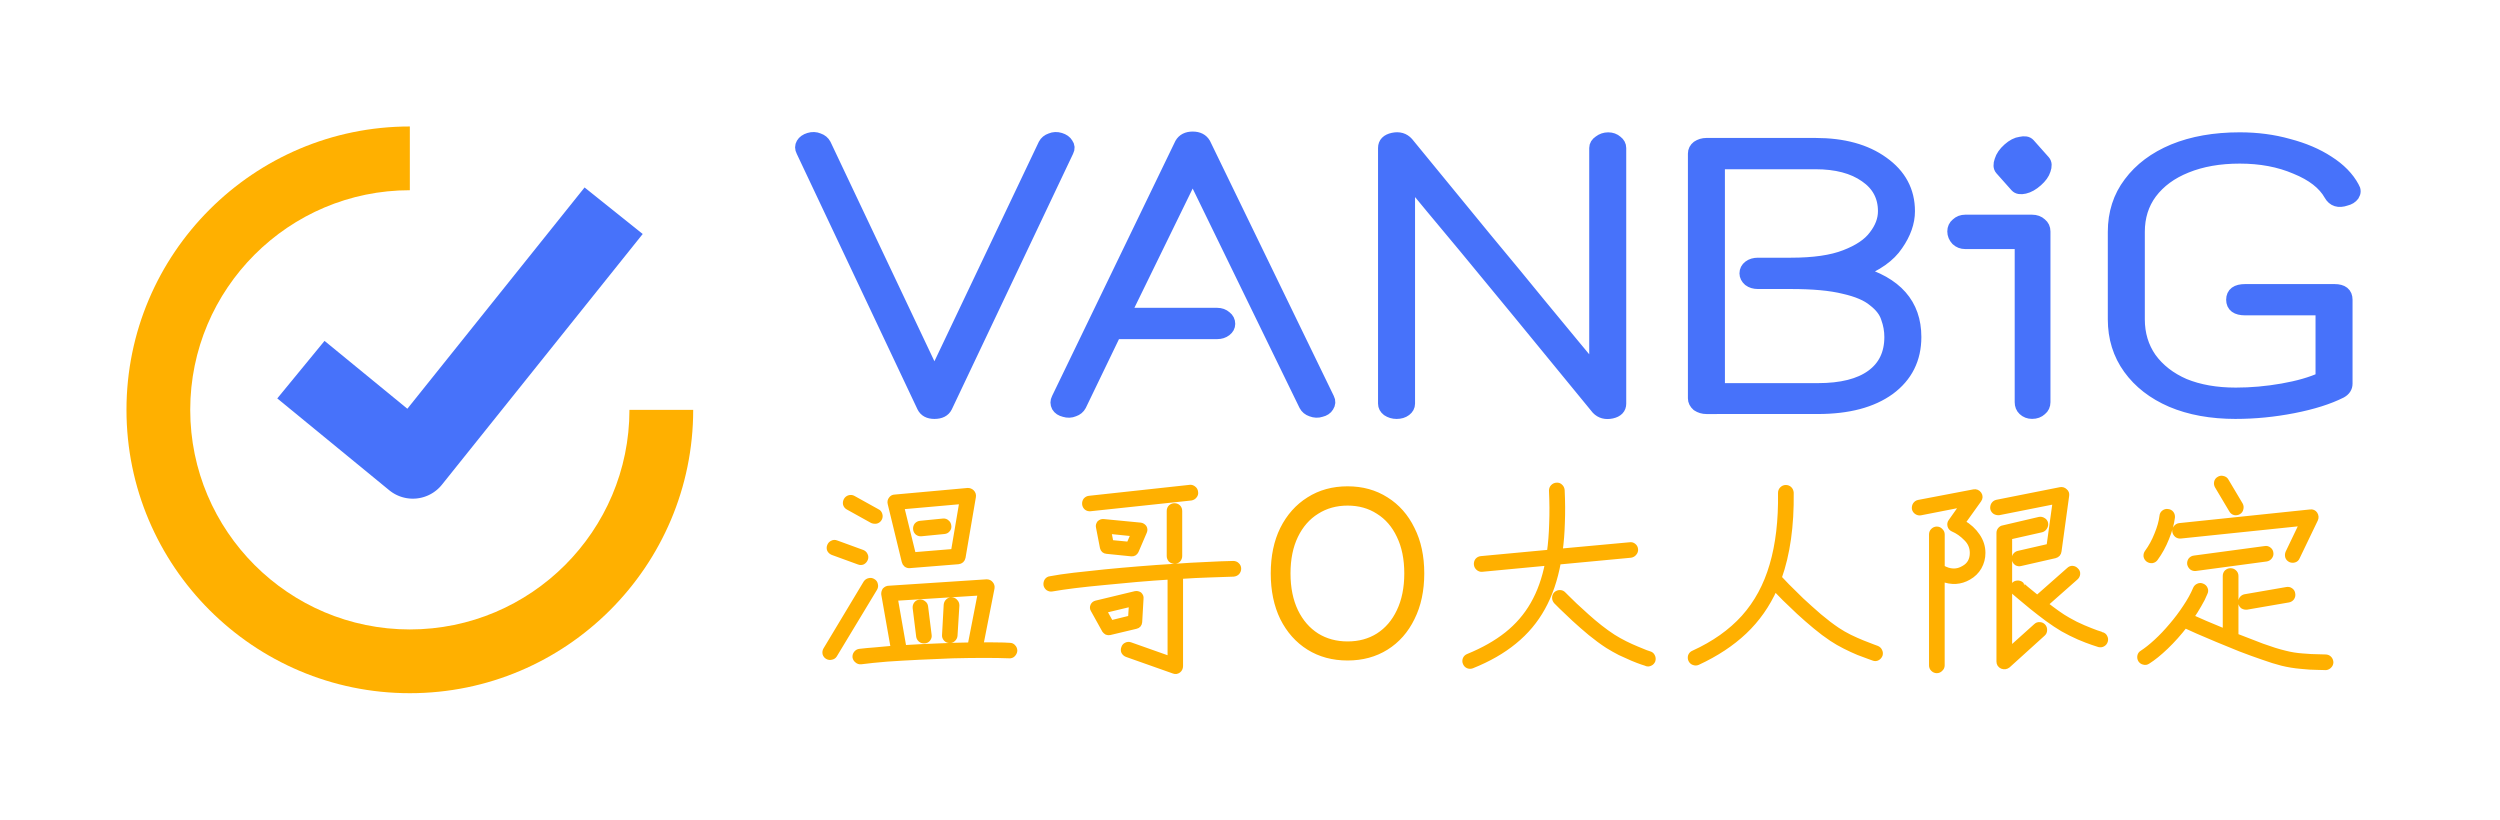
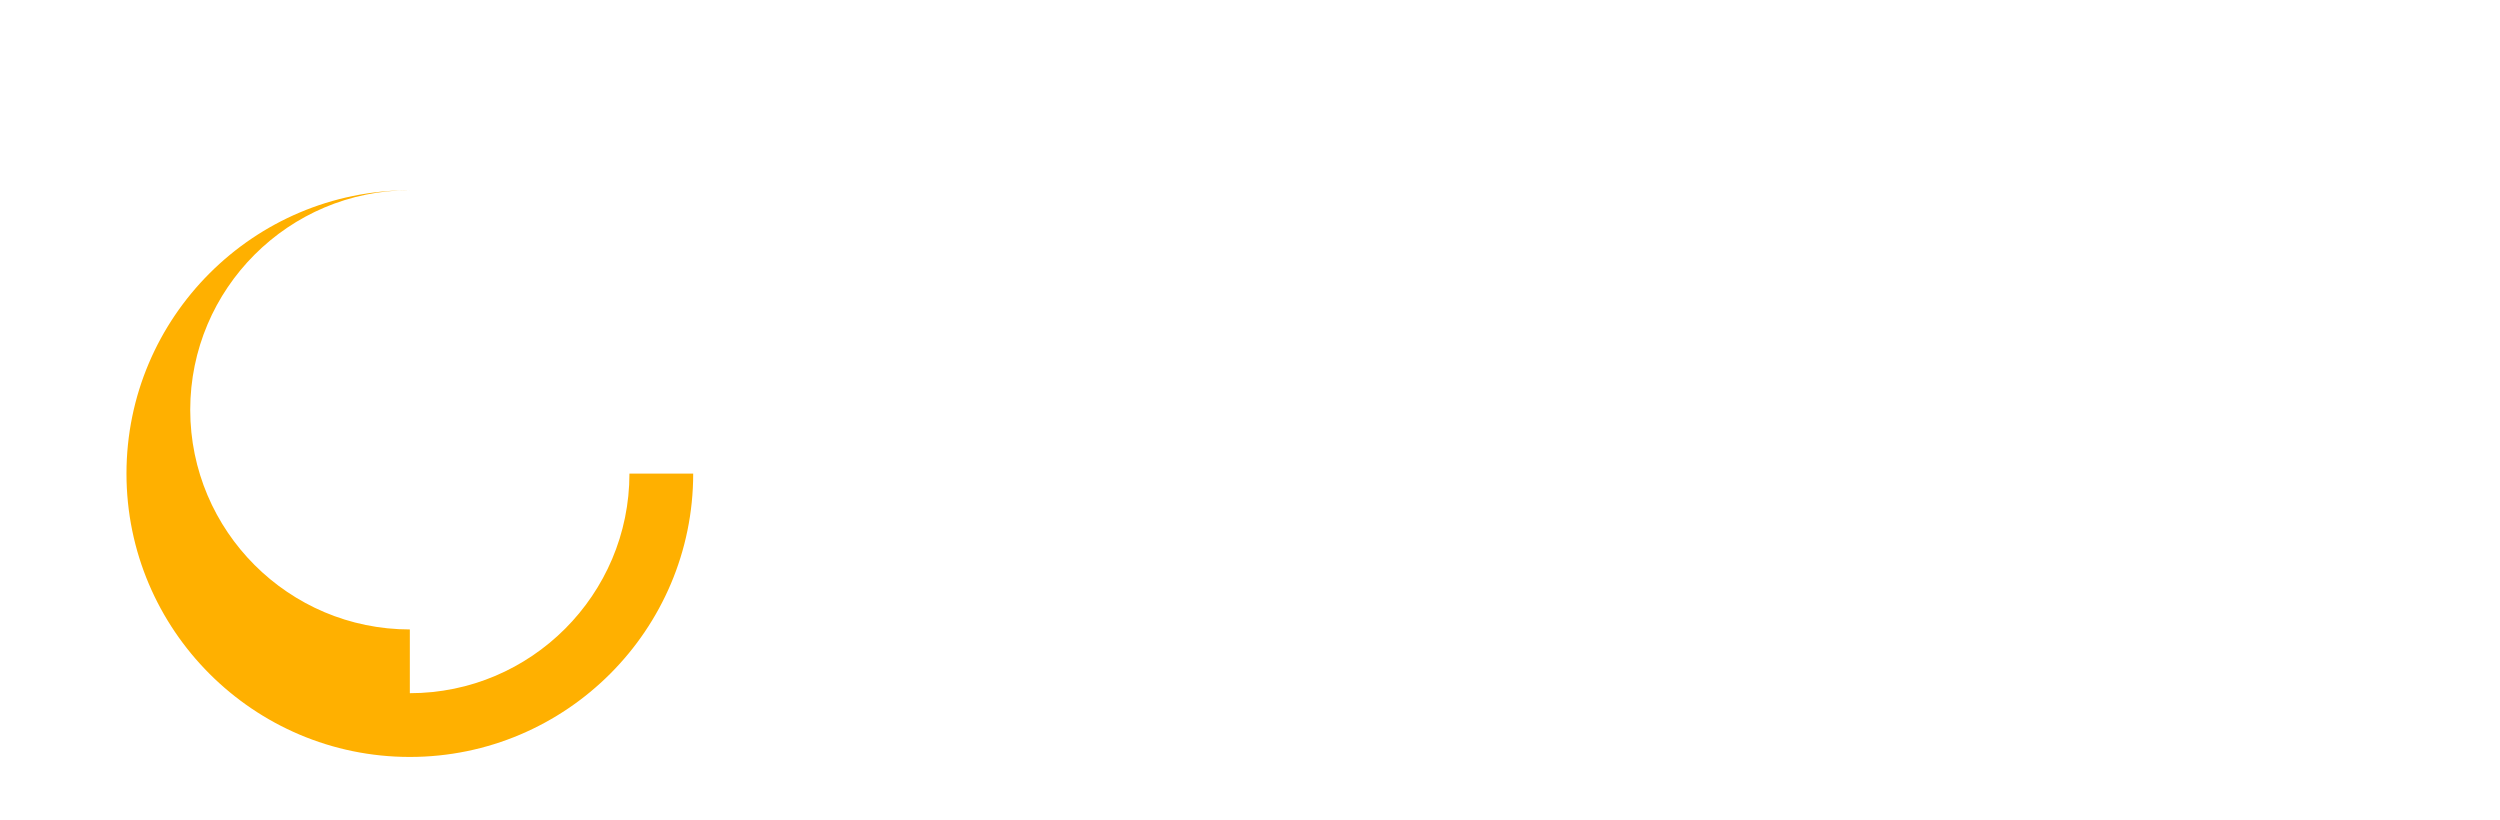
<svg xmlns="http://www.w3.org/2000/svg" class="vanbigLogo" version="1.1" viewBox="0 0 122 40">
-   <path d="m15.837 16.635-2.306 2.808 5.463 4.48a1.818 1.818 0 0 0 2.571-0.269l9.799-12.235-2.837-2.271-8.648 10.799z" fill="#4772fa" fill-rule="evenodd" />
-   <path d="m20 30.717c-5.91 0-10.717-4.808-10.717-10.717 0-5.91 4.808-10.717 10.717-10.717v-3.111c-7.625 0-13.828 6.203-13.828 13.828s6.203 13.828 13.828 13.828 13.828-6.203 13.828-13.828h-3.111c0 5.91-4.808 10.717-10.717 10.717z" fill="#ffb000" fill-rule="evenodd" />
-   <path d="m45.599 20.14q-0.407 0-0.551-0.294l-5.896-12.478q-0.096-0.184 0-0.349t0.336-0.239q0.24-0.074 0.455 0.018 0.216 0.074 0.312 0.257l5.344 11.284 5.368-11.284q0.096-0.184 0.312-0.257 0.216-0.092 0.455-0.018 0.24 0.074 0.336 0.239 0.12 0.165 0.024 0.349l-5.92 12.478q-0.144 0.294-0.575 0.294zm6.351-0.092q-0.24-0.055-0.336-0.221-0.096-0.184 0-0.368l6.015-12.441q0.168-0.294 0.575-0.294 0.407 0 0.575 0.294l6.039 12.441q0.096 0.184-0.024 0.368-0.096 0.165-0.336 0.221-0.216 0.074-0.455-0.018-0.216-0.073-0.312-0.257l-5.488-11.265-3.331 6.818h4.529q0.24 0 0.407 0.147 0.168 0.129 0.168 0.331 0 0.184-0.168 0.312-0.168 0.129-0.407 0.129h-4.985l-1.702 3.528q-0.096 0.184-0.312 0.257-0.216 0.092-0.455 0.018zm16.201 0.092q-0.24 0-0.431-0.129-0.168-0.129-0.168-0.312v-12.478q0-0.349 0.431-0.441 0.431-0.092 0.695 0.202 2.229 2.72 3.811 4.649 1.606 1.93 2.636 3.198 1.054 1.268 1.654 2.003 0.599 0.717 0.839 1.011 0.24 0.294 0.24 0.294v-10.916q0-0.184 0.192-0.312 0.192-0.147 0.431-0.147 0.24 0 0.407 0.147 0.168 0.129 0.168 0.312v12.478q0 0.331-0.407 0.423-0.431 0.092-0.695-0.184-2.229-2.72-3.811-4.649-1.582-1.93-2.636-3.198-1.054-1.268-1.654-1.985-0.599-0.735-0.863-1.029-0.24-0.294-0.24-0.294v10.916q0 0.184-0.168 0.312-0.168 0.129-0.431 0.129zm15.122-0.239q-0.24 0-0.431-0.129-0.168-0.147-0.168-0.331v-11.945q0-0.202 0.168-0.331 0.192-0.129 0.431-0.129h5.32q2.037 0 3.283 0.9 1.27 0.9 1.27 2.371 0 0.809-0.575 1.636-0.551 0.827-1.893 1.341 2.78 0.772 2.78 3.161 0 1.599-1.27 2.536-1.27 0.919-3.475 0.919zm0.599-0.9h4.841q1.726 0 2.636-0.662 0.911-0.662 0.911-1.893 0-0.478-0.168-0.937-0.144-0.459-0.647-0.845-0.479-0.404-1.462-0.625-0.959-0.239-2.588-0.239h-1.606q-0.264 0-0.431-0.129-0.168-0.147-0.168-0.331 0-0.202 0.168-0.331t0.431-0.129h1.606q1.678 0 2.66-0.386 1.007-0.386 1.438-0.974 0.455-0.588 0.455-1.213 0-1.084-0.911-1.709-0.911-0.643-2.445-0.643h-4.721zm15.293 1.137q-0.237 0-0.402-0.156-0.142-0.134-0.142-0.356v-7.776h-2.721q-0.237 0-0.402-0.156-0.166-0.178-0.166-0.401 0-0.223 0.166-0.356 0.166-0.156 0.402-0.156h3.266q0.26 0 0.426 0.156 0.166 0.134 0.166 0.356v8.333q0 0.223-0.166 0.356-0.166 0.156-0.426 0.156zm0.226-11.32q-0.303 0.269-0.592 0.334-0.29 0.066-0.409-0.068l-0.738-0.83q-0.119-0.134-0.02-0.414 0.087-0.293 0.39-0.562 0.303-0.269 0.583-0.302 0.29-0.066 0.409 0.068l0.738 0.83q0.119 0.134 0.02 0.414-0.078 0.261-0.38 0.53zm9.717 11.322q-1.797 0-3.139-0.57-1.318-0.57-2.061-1.599-0.743-1.029-0.743-2.389v-4.263q0-1.378 0.767-2.389 0.767-1.029 2.133-1.599 1.39-0.57 3.235-0.57 1.27 0 2.373 0.312 1.126 0.294 1.941 0.827 0.839 0.533 1.222 1.25 0.12 0.184 0 0.368-0.12 0.165-0.359 0.221-0.527 0.184-0.767-0.239-0.455-0.809-1.678-1.305-1.198-0.515-2.732-0.515-1.486 0-2.612 0.459-1.102 0.441-1.726 1.268-0.599 0.809-0.599 1.911v4.263q0 1.084 0.575 1.911 0.599 0.827 1.654 1.286 1.078 0.441 2.516 0.441 1.126 0 2.277-0.202 1.15-0.202 1.917-0.551v-3.381h-3.739q-0.623 0-0.623-0.459 0-0.459 0.623-0.459h4.362q0.575 0 0.575 0.459v4.098q0 0.257-0.264 0.404-0.911 0.459-2.325 0.735-1.414 0.276-2.804 0.276z" fill="#4772fa" stroke="#4772fa" stroke-linecap="square" stroke-linejoin="round" stroke-width=".608" />
-   <path d="m71.84 32.493q-0.101 0.04-0.202 0-0.091-0.04-0.131-0.141-0.04-0.091 0-0.192 0.04-0.091 0.141-0.131 1.11-0.454 1.887-1.07 0.787-0.626 1.272-1.474 0.495-0.858 0.717-2.009l-3.2 0.303q-0.101 0.01-0.182-0.061-0.081-0.071-0.091-0.172-0.01-0.111 0.05-0.192 0.071-0.081 0.172-0.091l3.341-0.313q0.091-0.656 0.111-1.403 0.03-0.747-0.01-1.605 0-0.111 0.071-0.182 0.081-0.081 0.182-0.081 0.101-0.01 0.172 0.061 0.081 0.071 0.091 0.182 0.04 0.838 0.01 1.585-0.02 0.737-0.111 1.393l3.401-0.313q0.111-0.02 0.192 0.05 0.081 0.061 0.091 0.172 0.01 0.101-0.061 0.182-0.061 0.081-0.172 0.101l-3.533 0.333q-0.232 1.282-0.767 2.241-0.525 0.949-1.383 1.645-0.848 0.696-2.059 1.181zm8.499-0.111q-0.02 0-0.202-0.071-0.182-0.061-0.474-0.182-0.283-0.121-0.606-0.273-0.313-0.161-0.606-0.343-0.404-0.262-0.838-0.616-0.424-0.353-0.797-0.696-0.373-0.353-0.616-0.585-0.242-0.242-0.262-0.262-0.071-0.081-0.071-0.182 0-0.111 0.071-0.182 0.081-0.071 0.182-0.071 0.111 0 0.182 0.081 0 0 0.151 0.151 0.151 0.151 0.404 0.394 0.262 0.242 0.575 0.525 0.313 0.283 0.646 0.545t0.646 0.464q0.273 0.172 0.575 0.323 0.303 0.151 0.575 0.262t0.444 0.182q0.182 0.061 0.182 0.061 0.101 0.03 0.141 0.121 0.05 0.091 0.02 0.202-0.04 0.101-0.131 0.141-0.091 0.05-0.192 0.01zm2.505-0.05q-0.091 0.04-0.192 0-0.091-0.03-0.141-0.131-0.04-0.091-0.01-0.192 0.04-0.101 0.141-0.141 1.504-0.686 2.453-1.736 0.949-1.06 1.383-2.554 0.444-1.504 0.414-3.523 0-0.111 0.071-0.182 0.081-0.081 0.182-0.081 0.111 0 0.182 0.071 0.071 0.071 0.081 0.182 0.03 2.422-0.585 4.148 0.101 0.111 0.394 0.414 0.293 0.293 0.696 0.686 0.414 0.384 0.868 0.777 0.454 0.384 0.888 0.676 0.273 0.182 0.596 0.343 0.333 0.161 0.636 0.283 0.303 0.121 0.495 0.192 0.192 0.071 0.192 0.071 0.101 0.04 0.141 0.131 0.05 0.091 0.02 0.192-0.04 0.101-0.131 0.151-0.091 0.05-0.192 0.01-0.02-0.01-0.222-0.081-0.202-0.071-0.515-0.192-0.313-0.131-0.656-0.303-0.343-0.172-0.646-0.373-0.394-0.262-0.807-0.606-0.414-0.343-0.797-0.696-0.373-0.353-0.686-0.656-0.303-0.303-0.484-0.495-0.545 1.221-1.484 2.11-0.929 0.878-2.281 1.504zm11.67 0.394q-0.101 0-0.182-0.081-0.071-0.071-0.071-0.172v-6.389q0-0.111 0.071-0.182 0.081-0.081 0.182-0.081 0.111 0 0.182 0.081 0.081 0.071 0.081 0.182v1.615q0.565 0.323 1.05 0.03 0.424-0.232 0.424-0.747 0-0.414-0.303-0.707-0.293-0.303-0.646-0.454-0.111-0.05-0.141-0.161-0.03-0.121 0.04-0.212l0.585-0.828-2.059 0.404q-0.101 0.02-0.192-0.04-0.091-0.061-0.111-0.161-0.01-0.111 0.04-0.192 0.061-0.091 0.161-0.111l2.695-0.515q0.161-0.03 0.262 0.111 0.091 0.141-0.01 0.283l-0.787 1.1q0.454 0.262 0.717 0.656 0.262 0.384 0.262 0.828 0 0.373-0.182 0.696-0.182 0.313-0.505 0.495-0.606 0.353-1.302 0.081v4.219q0 0.101-0.081 0.172-0.071 0.081-0.182 0.081zm3.189-0.212q-0.151-0.071-0.151-0.232v-6.278q0-0.091 0.061-0.161 0.061-0.071 0.141-0.081l1.766-0.414q0.101-0.02 0.192 0.04 0.091 0.05 0.111 0.151 0.02 0.101-0.04 0.192-0.051 0.091-0.151 0.121l-1.565 0.353v5.501l1.282-1.151q0.081-0.081 0.182-0.071 0.111 0 0.182 0.081 0.071 0.081 0.061 0.192 0 0.101-0.081 0.172l-1.706 1.544q-0.131 0.101-0.283 0.04zm0.908-5.016q-0.101 0.03-0.192-0.02-0.091-0.061-0.111-0.161-0.02-0.111 0.03-0.202 0.061-0.091 0.161-0.111l1.494-0.343 0.303-2.19-2.745 0.545q-0.101 0.01-0.192-0.04-0.091-0.061-0.111-0.161-0.01-0.111 0.04-0.192 0.061-0.091 0.161-0.111l3.099-0.616q0.131-0.02 0.222 0.071 0.101 0.081 0.081 0.212l-0.373 2.715q-0.02 0.172-0.192 0.222zm3.815 3.957q-0.02-0.01-0.303-0.101-0.273-0.091-0.676-0.262-0.394-0.172-0.787-0.394-0.343-0.202-0.747-0.495-0.394-0.293-0.757-0.585-0.353-0.293-0.596-0.495t-0.262-0.222q-0.071-0.071-0.081-0.172-0.01-0.111 0.061-0.192 0.071-0.081 0.172-0.081 0.111-0.01 0.192 0.061 0 0.01 0.222 0.202 0.222 0.182 0.555 0.454l1.544-1.363q0.081-0.081 0.182-0.071 0.101 0.01 0.172 0.091 0.081 0.071 0.071 0.182-0.01 0.101-0.091 0.172l-1.474 1.302q0.283 0.222 0.565 0.424t0.535 0.343q0.363 0.212 0.747 0.373 0.384 0.161 0.636 0.252 0.262 0.081 0.262 0.091 0.111 0.03 0.151 0.121 0.051 0.091 0.02 0.192t-0.121 0.151q-0.091 0.05-0.192 0.02zm11.064 1.12t-0.01 0q-0.071 0-0.404-0.01-0.333 0-0.797-0.05-0.464-0.04-0.918-0.151-0.404-0.101-0.939-0.293-0.535-0.182-1.11-0.404-0.575-0.232-1.11-0.454-0.535-0.222-0.949-0.404-0.414-0.192-0.626-0.283-0.434 0.565-0.929 1.04-0.484 0.464-0.888 0.717-0.091 0.061-0.192 0.03-0.101-0.02-0.161-0.111-0.051-0.091-0.03-0.192t0.111-0.151q0.313-0.202 0.686-0.545 0.384-0.353 0.747-0.787 0.373-0.434 0.676-0.898 0.313-0.464 0.495-0.898 0.04-0.091 0.131-0.131 0.101-0.05 0.202 0 0.101 0.04 0.141 0.141 0.04 0.091-0.01 0.192-0.111 0.283-0.293 0.585-0.172 0.303-0.373 0.596 0.252 0.111 0.686 0.303 0.444 0.192 0.969 0.404v-2.715q0-0.111 0.071-0.182 0.081-0.071 0.182-0.071 0.111 0 0.182 0.071 0.081 0.071 0.081 0.182v2.927q0.646 0.252 1.282 0.495 0.636 0.232 1.1 0.343 0.424 0.111 0.868 0.141 0.454 0.04 0.767 0.04 0.313 0.01 0.353 0.01 0 0 0 0 0.111 0 0.182 0.071 0.071 0.071 0.081 0.182 0 0.101-0.071 0.172-0.071 0.081-0.182 0.091zm-1.716-5.259q-0.101-0.05-0.131-0.141-0.03-0.101 0.01-0.202l0.686-1.433-5.925 0.616q-0.101 0.01-0.182-0.05-0.081-0.071-0.101-0.172-0.01-0.111 0.061-0.192 0.071-0.081 0.172-0.091l6.379-0.666q0.151-0.02 0.232 0.101 0.081 0.131 0.02 0.262l-0.888 1.847q-0.04 0.101-0.141 0.131-0.101 0.03-0.192-0.01zm-4.633 0.424q-0.101 0.01-0.182-0.05-0.081-0.071-0.101-0.172-0.01-0.111 0.051-0.192 0.071-0.081 0.172-0.091l3.452-0.464q0.111-0.02 0.192 0.05 0.081 0.061 0.091 0.161 0.02 0.101-0.051 0.192-0.061 0.081-0.162 0.101zm2.503 1.887q-0.101 0.01-0.192-0.04-0.081-0.061-0.101-0.161-0.01-0.111 0.04-0.192 0.061-0.091 0.161-0.111l2.039-0.353q0.111-0.02 0.192 0.04 0.091 0.061 0.101 0.172 0.02 0.101-0.04 0.192-0.061 0.081-0.161 0.101zm-4.814-2.321q-0.081-0.061-0.101-0.161-0.01-0.111 0.051-0.192 0.283-0.384 0.474-0.868 0.202-0.484 0.252-0.898 0.01-0.111 0.091-0.172 0.091-0.071 0.192-0.05 0.111 0.01 0.172 0.091 0.061 0.081 0.051 0.192-0.061 0.484-0.283 1.019-0.212 0.535-0.535 0.979-0.061 0.091-0.172 0.111-0.101 0.01-0.192-0.05zm4.411-2.321q-0.091 0.05-0.192 0.03-0.101-0.03-0.151-0.121l-0.696-1.171q-0.051-0.091-0.03-0.192t0.111-0.151q0.091-0.061 0.192-0.03 0.111 0.02 0.161 0.111l0.696 1.171q0.051 0.091 0.02 0.202-0.02 0.101-0.111 0.151zm-43.477 7.122q-1.077 0-1.893-0.51-0.816-0.51-1.281-1.439-0.453-0.929-0.453-2.176 0-1.247 0.453-2.165 0.465-0.929 1.281-1.439 0.816-0.521 1.893-0.521 1.065 0 1.881 0.521 0.816 0.51 1.269 1.439 0.465 0.918 0.465 2.165 0 1.247-0.465 2.176-0.453 0.929-1.269 1.439-0.816 0.51-1.881 0.51zm0-0.68q0.85 0 1.496-0.408 0.657-0.419 1.02-1.19 0.374-0.782 0.374-1.847 0-1.065-0.374-1.836-0.363-0.771-1.02-1.179-0.646-0.419-1.496-0.419-0.85 0-1.507 0.419-0.657 0.408-1.031 1.179t-0.374 1.836q0 1.065 0.374 1.847 0.374 0.771 1.031 1.19 0.657 0.408 1.507 0.408zm-23.754 0.866q-0.101 0.01-0.182-0.061-0.081-0.061-0.101-0.161-0.01-0.101 0.05-0.182 0.071-0.091 0.172-0.101 0.333-0.04 0.757-0.071 0.424-0.04 0.888-0.081l-0.464-2.634q-0.01-0.101 0.05-0.202 0.091-0.091 0.192-0.091l4.774-0.313q0.131 0 0.202 0.091 0.081 0.091 0.061 0.212l-0.545 2.776q0.414-0.01 0.767 0 0.363 0 0.646 0.02 0.111 0 0.172 0.081 0.071 0.071 0.071 0.182-0.01 0.101-0.091 0.182-0.071 0.071-0.182 0.061-0.495-0.02-1.211-0.02-0.717 0-1.544 0.02-0.818 0.03-1.645 0.071-0.828 0.04-1.565 0.091-0.737 0.061-1.272 0.131zm2.099-0.686q0.787-0.05 1.625-0.081 0.848-0.04 1.615-0.05l0.495-2.543-4.158 0.262zm2.22-0.353q-0.101 0-0.172-0.081-0.071-0.081-0.061-0.182l0.081-1.474q0.01-0.111 0.091-0.182 0.081-0.071 0.182-0.061 0.111 0.01 0.172 0.091 0.071 0.071 0.071 0.182l-0.091 1.474q-0.01 0.101-0.091 0.172-0.071 0.071-0.182 0.061zm-1.211 0.02q-0.101 0.01-0.182-0.05-0.081-0.061-0.101-0.161l-0.172-1.393q-0.01-0.111 0.05-0.192 0.061-0.081 0.161-0.091 0.111-0.02 0.192 0.05 0.091 0.061 0.101 0.172l0.172 1.383q0.02 0.101-0.05 0.192-0.061 0.081-0.172 0.091zm-0.727-3.674q-0.091 0.01-0.172-0.05-0.071-0.061-0.091-0.151l-0.686-2.826q-0.03-0.121 0.04-0.212 0.071-0.101 0.182-0.101l3.563-0.323q0.121 0 0.202 0.081 0.091 0.091 0.071 0.222l-0.505 2.957q-0.04 0.192-0.232 0.212zm0.182-0.525 1.958-0.161 0.414-2.443-2.947 0.262zm0.384-1.03q-0.101 0.01-0.182-0.05-0.081-0.071-0.091-0.172-0.01-0.111 0.05-0.192 0.071-0.081 0.172-0.091l1.12-0.111q0.111-0.01 0.182 0.061 0.081 0.061 0.091 0.172 0.02 0.101-0.05 0.182-0.061 0.081-0.172 0.091zm-4.572 6.005q-0.091-0.05-0.121-0.151-0.02-0.111 0.03-0.192l1.958-3.26q0.061-0.091 0.161-0.111 0.101-0.03 0.192 0.03 0.091 0.05 0.111 0.151 0.03 0.101-0.02 0.192l-1.968 3.26q-0.05 0.081-0.151 0.101-0.101 0.03-0.192-0.02zm2.18-6.641-1.181-0.656q-0.091-0.05-0.121-0.151-0.02-0.101 0.03-0.192t0.151-0.121q0.101-0.03 0.192 0.02l1.181 0.656q0.091 0.04 0.121 0.151 0.03 0.101-0.02 0.192t-0.151 0.121q-0.101 0.02-0.202-0.02zm-0.656 2.019-1.272-0.464q-0.101-0.04-0.151-0.131-0.04-0.091 0-0.192 0.04-0.101 0.131-0.141 0.091-0.05 0.192-0.01l1.272 0.464q0.101 0.04 0.141 0.131 0.05 0.091 0.01 0.192-0.04 0.101-0.131 0.151-0.091 0.04-0.192 0zm15.364 5.319-2.281-0.807q-0.101-0.04-0.151-0.131-0.04-0.091 0-0.192 0.03-0.101 0.121-0.141 0.101-0.05 0.202-0.01l1.938 0.686v-3.997q-0.807 0.05-1.635 0.121-0.828 0.071-1.605 0.151-0.767 0.071-1.423 0.151-0.646 0.081-1.1 0.161-0.101 0.02-0.192-0.04-0.081-0.061-0.101-0.161-0.01-0.111 0.04-0.192 0.061-0.091 0.161-0.101 0.474-0.091 1.161-0.172 0.686-0.081 1.494-0.161 0.818-0.081 1.686-0.151 0.868-0.071 1.706-0.121 0.848-0.061 1.585-0.091 0.747-0.04 1.302-0.05 0.111 0 0.182 0.071 0.081 0.071 0.081 0.182 0 0.101-0.071 0.182-0.071 0.071-0.182 0.081-0.495 0.01-1.171 0.04-0.666 0.02-1.413 0.071v4.38q0 0.131-0.101 0.212-0.111 0.081-0.232 0.03zm-3.117-1.879q-0.07 0.016-0.145-0.012-0.067-0.038-0.109-0.096l-0.554-0.998q-0.063-0.092-0.013-0.205 0.044-0.094 0.148-0.123l1.922-0.463q0.105-0.02 0.201 0.041 0.09 0.089 0.074 0.189l-0.066 1.154q-0.018 0.172-0.175 0.207zm0.058-0.472 0.96-0.236 0.044-0.685-1.337 0.321zm-0.21-3.494q-0.162-0.014-0.203-0.18l-0.195-1.007q-0.023-0.089 0.048-0.19 0.085-0.08 0.193-0.071l1.815 0.175q0.106 0.018 0.175 0.109 0.058 0.098 0.012 0.206l-0.406 0.946q-0.074 0.147-0.228 0.135zm0.209-0.425 0.88 0.085 0.223-0.514-1.211-0.123zm-1.007-1.653q-0.101 0.01-0.182-0.05-0.081-0.071-0.091-0.172-0.01-0.111 0.05-0.192 0.071-0.081 0.172-0.091l4.915-0.535q0.101-0.01 0.182 0.061 0.081 0.061 0.091 0.172 0.02 0.101-0.05 0.182-0.061 0.081-0.172 0.101zm4.108 2.564q-0.101 0-0.182-0.071-0.071-0.081-0.071-0.182v-2.2q0-0.111 0.071-0.182 0.081-0.071 0.182-0.071 0.111 0 0.182 0.071 0.071 0.071 0.071 0.182v2.2q0 0.101-0.071 0.182-0.071 0.071-0.182 0.071z" fill="#ffb000" stroke="#ffb000" stroke-linecap="square" stroke-linejoin="round" stroke-width=".25" />
+   <path d="m20 30.717c-5.91 0-10.717-4.808-10.717-10.717 0-5.91 4.808-10.717 10.717-10.717c-7.625 0-13.828 6.203-13.828 13.828s6.203 13.828 13.828 13.828 13.828-6.203 13.828-13.828h-3.111c0 5.91-4.808 10.717-10.717 10.717z" fill="#ffb000" fill-rule="evenodd" />
</svg>